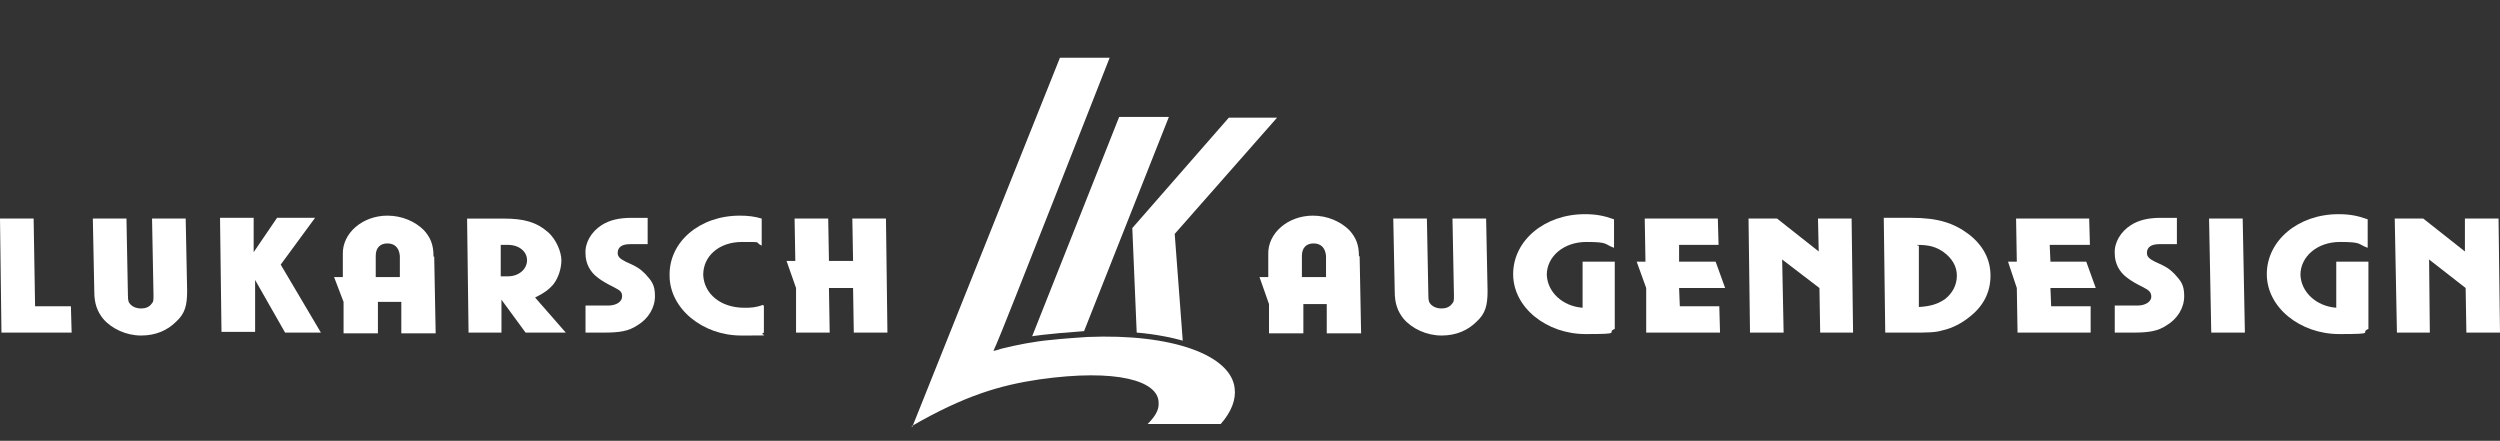
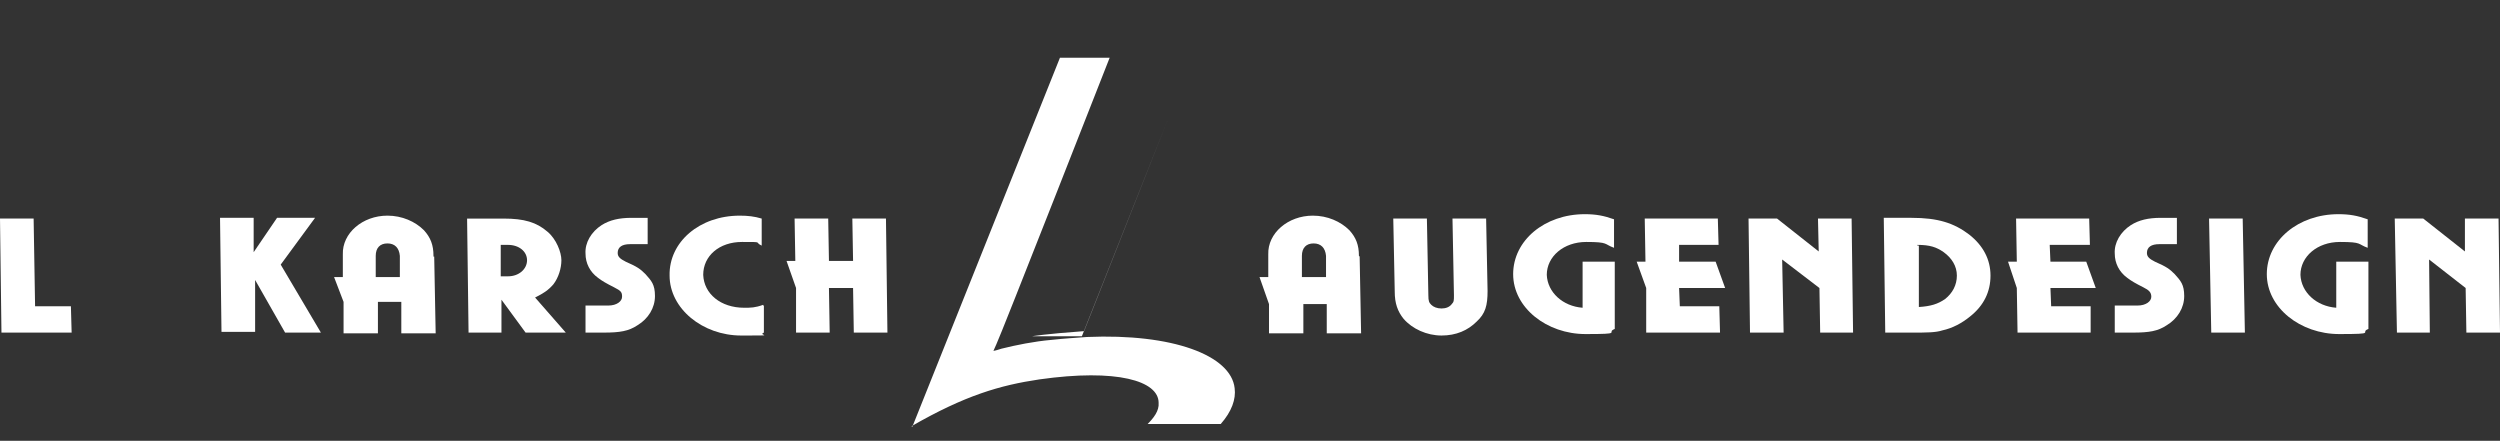
<svg xmlns="http://www.w3.org/2000/svg" id="Ebene_1" version="1.1" viewBox="0 0 342 60.3">
  <rect x="0" y="0" width="342" height="60.3" fill="#333333" stroke="none" />
  <defs>
    <style>
      .st0 {
        fill-rule: evenodd;
      }

      .st0, .st1 {
        fill: #fff;
      }
    </style>
  </defs>
  <path class="st1" d="M124.8,58.4l20.2-50.5h6.8s-15.1,38.5-15.5,39.2l-.4.9s.2,0,1.1-.3c2-.5,4.5-1,6.8-1.2,1.8-.2,3.6-.3,4.9-.4,11.7-.5,19.7,2.5,20.2,7,.2,1.5-.4,3.2-1.9,4.9h-10c.8-.8,1.6-1.8,1.5-2.9,0-3-5.7-4.7-16.3-3.2-5.4.8-10.2,2.2-17.5,6.4h0Z" />
-   <path class="st1" d="M141.2,46s1.6-.3,7.1-.7l11.6-29.3h-6.8l-11.9,30h0Z" />
-   <path class="st1" d="M155.5,45.5s3.1.2,6.3,1.1l-1.1-14.6,14-15.9h-6.6l-13.2,15.1.6,14.3h0Z" />
+   <path class="st1" d="M141.2,46s1.6-.3,7.1-.7l11.6-29.3l-11.9,30h0Z" />
  <path class="st1" d="M203.3,29.9h-4.6l.2,10.5c0,.7,0,.9-.3,1.2-.3.4-.8.6-1.4.6s-1.1-.2-1.4-.5c-.3-.3-.4-.5-.4-1.3l-.2-10.5h-4.6l.2,10c0,1.6.4,2.7,1.2,3.7,1.2,1.4,3.2,2.3,5.2,2.3s3.6-.7,4.8-1.9c1.2-1.1,1.5-2.2,1.5-4.2l-.2-10h0Z" />
  <path class="st1" d="M220.9,35.8h-4.4v6.3c-2.7-.2-4.8-2.1-4.9-4.5,0-2.5,2.3-4.5,5.4-4.5s2.4.3,3.8.8v-3.9c-1.4-.5-2.5-.7-4-.7-5.5,0-9.8,3.6-9.8,8.2s4.6,8.2,9.9,8.2,2.7-.2,4-.7v-9.3h-.1.1Z" />
  <polygon class="st1" points="235.3 45.5 235.2 41.9 229.8 41.9 229.7 39.4 236 39.4 234.7 35.8 229.7 35.8 229.7 33.5 235.1 33.5 235 29.9 225 29.9 225.1 35.8 223.9 35.8 225.2 39.4 225.2 45.5 235.3 45.5 235.3 45.5" />
  <polygon class="st1" points="253.5 45.5 253.3 29.9 248.7 29.9 248.8 34.4 243.1 29.9 239.2 29.9 239.4 45.5 244 45.5 243.8 35.5 248.9 39.4 249 45.5 253.5 45.5 253.5 45.5" />
  <path class="st0" d="M257.9,45.5h3.8c1.8,0,3.1,0,4-.3,1.4-.3,2.7-1,3.8-1.9,1.9-1.5,2.8-3.4,2.8-5.6s-1-4.1-2.9-5.6c-2.1-1.6-4.3-2.3-7.9-2.3h-3.8l.2,15.6h0ZM262.3,33.5c1.7,0,2.6.3,3.6,1,1.1.8,1.8,1.9,1.8,3.2s-.6,2.4-1.6,3.2c-1,.7-2,1-3.6,1.1v-8.4h-.2,0Z" />
  <polygon class="st1" points="286 45.5 286 41.9 280.6 41.9 280.5 39.4 286.7 39.4 285.4 35.8 280.5 35.8 280.4 33.5 285.9 33.5 285.8 29.9 275.8 29.9 275.9 35.8 274.7 35.8 275.9 39.4 276 45.5 286 45.5 286 45.5" />
  <path class="st1" d="M289.4,45.5h2.4c2.2,0,3.4-.2,4.6-1,1.5-.9,2.4-2.4,2.4-4s-.5-2.1-1.3-3c-.7-.7-1.1-1-2.7-1.7-.8-.4-1.1-.7-1.1-1.2,0-.8.6-1.2,1.7-1.2h2.4v-3.6h-2.2c-1.7,0-3,.3-4.1,1-1.4.9-2.3,2.4-2.2,3.9,0,1.3.6,2.5,1.7,3.3.5.4,1.2.8,2.2,1.3.8.4,1.1.7,1.1,1.3s-.7,1.2-1.9,1.2h-3.1v3.7s.1,0,.1,0Z" />
  <polygon class="st1" points="307.1 45.5 306.8 29.9 302.2 29.9 302.5 45.5 307.1 45.5 307.1 45.5" />
  <path class="st1" d="M324,35.8h-4.4v6.3c-2.7-.2-4.8-2.1-4.9-4.5,0-2.5,2.3-4.5,5.4-4.5s2.4.3,3.8.8v-3.9c-1.4-.5-2.5-.7-4-.7-5.5,0-9.8,3.6-9.8,8.2s4.6,8.2,9.9,8.2,2.7-.2,4-.7v-9.3h-.1.1Z" />
  <polygon class="st1" points="342 45.5 341.8 29.9 337.2 29.9 337.2 34.4 331.5 29.9 327.6 29.9 327.9 45.5 332.4 45.5 332.3 35.5 337.3 39.4 337.4 45.5 342 45.5 342 45.5" />
  <path class="st1" d="M185.9,35c0-1.5-.4-2.5-1.3-3.5-1.2-1.2-3-2-5-2-3.4,0-6.2,2.4-6.1,5.3v3.1h-1.2l1.3,3.7v4h4.7v-4h3.2v4h4.7l-.2-10.5h0ZM178.1,37.9v-2.9c0-1.1.6-1.7,1.6-1.7s1.6.6,1.7,1.7v2.9h-3.3Z" />
  <polygon class="st1" points="9.8 45.5 9.7 41.9 4.8 41.9 4.6 29.9 0 29.9 .2 45.5 9.8 45.5 9.8 45.5" />
-   <path class="st1" d="M25.4,29.9h-4.6l.2,10.5c0,.7,0,.9-.3,1.2-.3.4-.8.6-1.4.6s-1.1-.2-1.4-.5-.4-.5-.4-1.3l-.2-10.5h-4.6l.2,10c0,1.6.4,2.7,1.2,3.7,1.2,1.4,3.2,2.3,5.2,2.3s3.6-.7,4.8-1.9c1.2-1.1,1.5-2.2,1.5-4.2l-.2-10h0Z" />
  <path class="st1" d="M43.9,45.5l-5.5-9.3,4.7-6.4h-5.2l-3.2,4.7v-4.7h-4.6l.2,15.6h4.6v-7.1l4.1,7.2h5.1s-.2,0-.2,0Z" />
  <path class="st0" d="M64,45.5h4.6v-4.5l3.3,4.5h5.5l-4.2-4.8c1.2-.6,1.8-1,2.5-1.8.7-.9,1.1-2.2,1.1-3.3s-.7-2.9-1.9-3.9c-1.5-1.3-3.2-1.8-6-1.8h-5l.2,15.6h0ZM68.5,37.8v-4.3h1c1.5,0,2.6.9,2.6,2.1s-1.1,2.2-2.6,2.2h-1.1,0Z" />
  <path class="st1" d="M80.2,45.5h2.4c2.2,0,3.4-.2,4.6-1,1.5-.9,2.4-2.4,2.4-4s-.5-2.1-1.3-3c-.7-.7-1.1-1-2.7-1.7-.8-.4-1.1-.7-1.1-1.2,0-.8.6-1.2,1.7-1.2h2.4v-3.6h-2.2c-1.7,0-3,.3-4.1,1-1.4.9-2.3,2.4-2.2,3.9,0,1.3.6,2.5,1.7,3.3.5.4,1.2.8,2.2,1.3s1.1.7,1.1,1.3-.7,1.2-1.9,1.2h-3.1v3.7h0Z" />
  <path class="st1" d="M104.4,41.7c-1.1.4-1.7.4-2.6.4-3.2,0-5.5-1.9-5.6-4.5,0-2.6,2.2-4.5,5.3-4.5s1.6,0,2.7.5v-3.7c-1-.3-1.9-.4-3-.4-5.5,0-9.7,3.6-9.6,8.2,0,4.5,4.5,8.2,9.8,8.2s2.1,0,3.1-.4v-3.7h-.1Z" />
  <polygon class="st1" points="121.4 45.5 121.2 29.9 116.6 29.9 116.7 35.7 113.4 35.7 113.3 29.9 108.7 29.9 108.8 35.7 107.6 35.7 108.9 39.4 108.9 45.5 113.5 45.5 113.4 39.4 116.7 39.4 116.8 45.5 121.4 45.5 121.4 45.5" />
  <path class="st1" d="M59.3,35c0-1.5-.4-2.5-1.3-3.5-1.2-1.2-3-2-5-2-3.4,0-6.2,2.4-6.1,5.3v3.1h-1.2l1.3,3.4v4.3h4.7v-4.3h3.2v4.3h4.7l-.2-10.5h-.1ZM51.4,37.9v-2.9c0-1.1.6-1.7,1.6-1.7s1.6.6,1.7,1.7v2.9h-3.3Z" />
</svg>